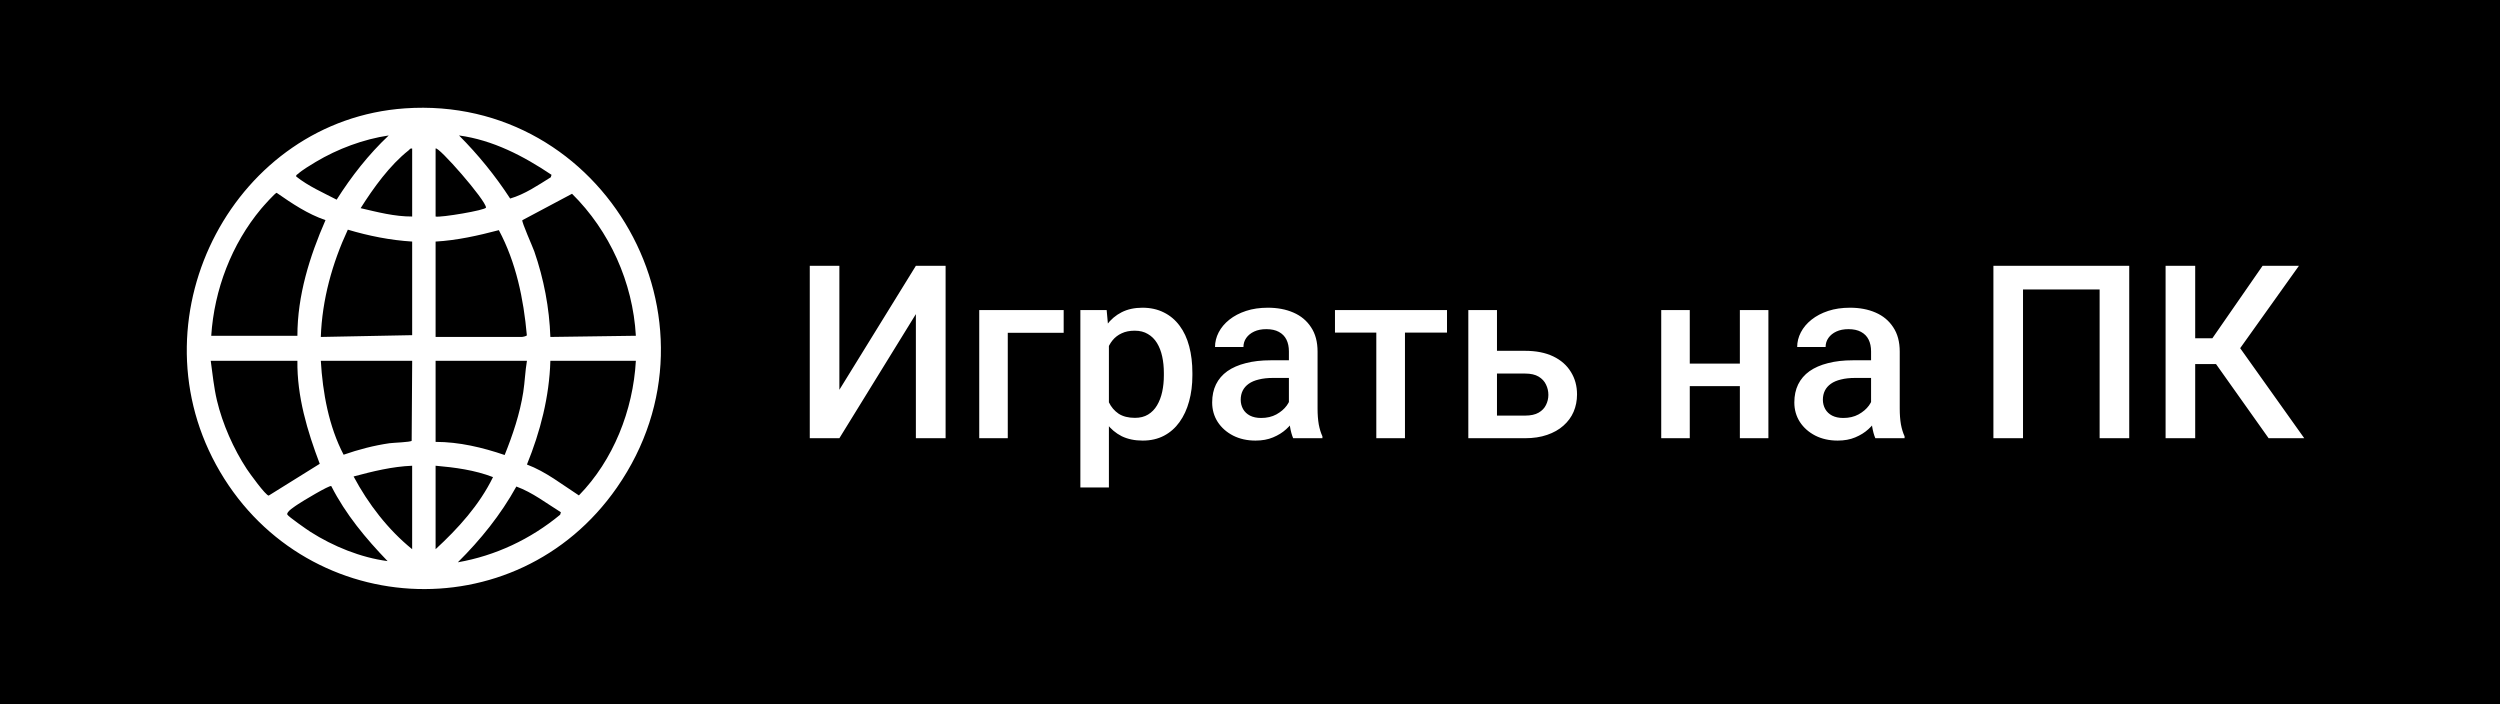
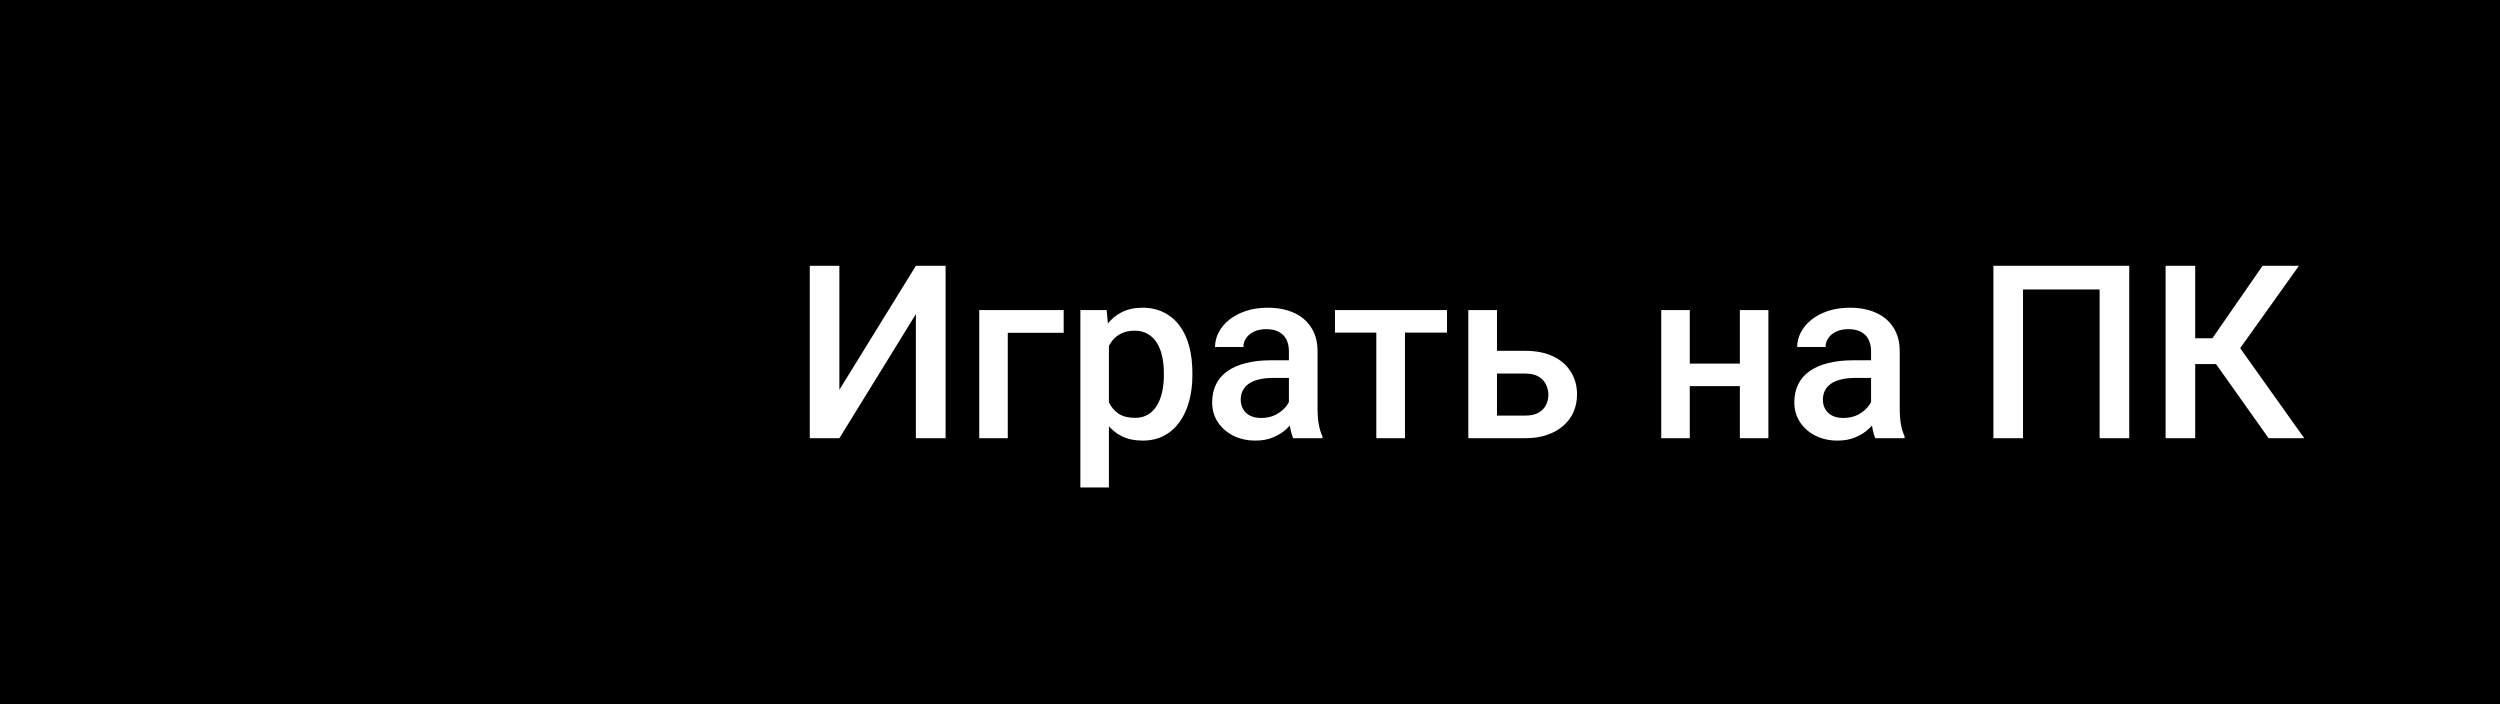
<svg xmlns="http://www.w3.org/2000/svg" width="348" height="98" viewBox="0 0 348 98" fill="none">
  <rect width="348" height="98" fill="black" />
-   <path d="M56.362 15.084C84.12 13.151 102.051 44.605 85.872 67.868C71.82 88.076 41.831 86.26 30.063 64.667C18.555 43.55 32.802 16.726 56.362 15.084ZM54.114 18.855C50.604 19.372 47.011 20.714 43.956 22.537C43.307 22.925 42.014 23.704 41.502 24.188C41.383 24.301 41.178 24.336 41.235 24.573C42.942 25.928 44.947 26.799 46.861 27.793C48.928 24.532 51.315 21.489 54.112 18.854L54.114 18.855ZM76.772 24.334C72.868 21.712 68.605 19.494 63.895 18.855C66.564 21.533 68.941 24.452 71.013 27.637C73.068 27.038 74.87 25.793 76.67 24.676L76.772 24.334ZM57.374 20.68C57.09 20.608 57.048 20.797 56.883 20.927C54.27 22.982 51.976 26.162 50.201 28.977C52.56 29.526 54.927 30.152 57.374 30.14V20.68ZM60.635 20.68V30.14C61.272 30.321 67.654 29.254 67.648 28.89C67.671 27.916 60.954 20.238 60.635 20.68ZM45.31 30.64C42.868 29.818 40.636 28.323 38.514 26.842C38.328 26.812 36.629 28.728 36.347 29.066C32.246 33.976 29.823 40.305 29.404 46.743L41.398 46.74C41.398 41.125 43.1 35.7 45.31 30.64ZM88.512 46.738C88.094 39.297 84.85 32.137 79.627 26.972L72.71 30.653C72.578 30.844 74.162 34.386 74.373 34.992C75.696 38.809 76.472 42.852 76.611 46.904L88.512 46.738ZM57.374 33.626C54.331 33.438 51.336 32.839 48.418 31.969C46.249 36.632 44.836 41.714 44.657 46.904L57.373 46.655V33.626H57.374ZM60.635 46.904H72.617C72.726 46.904 73.323 46.804 73.336 46.66C72.884 41.601 71.834 36.52 69.439 32.037C66.552 32.796 63.631 33.455 60.635 33.627V46.906V46.904ZM41.398 50.223H29.334C29.588 52.066 29.769 53.921 30.197 55.736C30.968 59 32.516 62.492 34.35 65.282C34.719 65.844 36.988 68.987 37.404 68.986L44.508 64.562C42.774 59.995 41.333 55.183 41.398 50.223ZM57.374 50.223H44.658C44.916 54.672 45.773 59.364 47.831 63.297C49.896 62.575 52.048 62.013 54.216 61.697C54.733 61.623 57.169 61.553 57.304 61.355L57.376 50.225L57.374 50.223ZM73.35 50.223H60.635V61.51C63.908 61.51 67.16 62.285 70.248 63.337C71.378 60.531 72.364 57.608 72.835 54.595C73.062 53.145 73.103 51.667 73.35 50.223ZM88.512 50.223H76.611C76.469 55.213 75.215 60.081 73.35 64.662C76.001 65.661 78.227 67.439 80.582 68.962C85.372 64.064 88.129 57.115 88.512 50.223ZM57.373 64.831C54.58 64.942 51.903 65.611 49.221 66.325C51.254 70.144 54.026 73.744 57.371 76.448V64.831H57.373ZM60.635 64.829V76.448C63.776 73.55 66.724 70.315 68.628 66.413C66.081 65.43 63.339 65.068 60.635 64.829ZM46.111 67.661C45.881 67.497 42.014 69.822 41.51 70.172C41.158 70.416 39.787 71.244 40.002 71.639C40.16 71.928 42.73 73.724 43.206 74.028C46.395 76.061 50.212 77.613 53.952 78.106C50.93 74.971 48.106 71.585 46.112 67.661H46.111ZM78.076 71.306C76.049 70.049 74.138 68.554 71.878 67.724C69.695 71.666 66.9 75.127 63.732 78.272C68.975 77.357 73.862 75.05 77.974 71.648L78.076 71.306Z" fill="white" />
  <path d="M116.841 54.258L127.49 36.999H131.628V61H127.49V43.724L116.841 61H112.72V36.999H116.841V54.258ZM148.063 43.164V46.329H140.282V61H136.31V43.164H148.063ZM154.36 46.593V67.858H150.387V43.164H154.047L154.36 46.593ZM165.981 51.917V52.263C165.981 53.56 165.828 54.763 165.52 55.873C165.223 56.972 164.778 57.934 164.185 58.758C163.602 59.571 162.882 60.203 162.025 60.654C161.168 61.104 160.179 61.33 159.058 61.33C157.948 61.33 156.975 61.126 156.14 60.72C155.316 60.302 154.618 59.714 154.047 58.956C153.475 58.198 153.014 57.307 152.662 56.285C152.321 55.252 152.08 54.12 151.937 52.89V51.554C152.08 50.247 152.321 49.06 152.662 47.994C153.014 46.928 153.475 46.01 154.047 45.241C154.618 44.472 155.316 43.878 156.14 43.461C156.964 43.043 157.926 42.834 159.025 42.834C160.146 42.834 161.14 43.054 162.009 43.494C162.877 43.922 163.608 44.538 164.201 45.34C164.795 46.131 165.24 47.087 165.536 48.208C165.833 49.318 165.981 50.554 165.981 51.917ZM162.009 52.263V51.917C162.009 51.093 161.932 50.329 161.778 49.626C161.624 48.911 161.382 48.285 161.053 47.747C160.723 47.208 160.3 46.791 159.783 46.494C159.278 46.186 158.668 46.032 157.954 46.032C157.25 46.032 156.646 46.153 156.14 46.395C155.635 46.626 155.212 46.95 154.871 47.367C154.53 47.785 154.267 48.274 154.08 48.834C153.893 49.384 153.761 49.983 153.684 50.631V53.829C153.816 54.62 154.041 55.346 154.36 56.005C154.679 56.665 155.129 57.192 155.712 57.588C156.305 57.972 157.063 58.165 157.986 58.165C158.701 58.165 159.311 58.011 159.816 57.703C160.322 57.395 160.734 56.972 161.053 56.434C161.382 55.884 161.624 55.252 161.778 54.538C161.932 53.824 162.009 53.066 162.009 52.263ZM179.416 57.423V48.917C179.416 48.28 179.301 47.73 179.07 47.269C178.839 46.807 178.488 46.45 178.015 46.197C177.553 45.944 176.971 45.818 176.268 45.818C175.619 45.818 175.059 45.928 174.586 46.148C174.114 46.367 173.746 46.664 173.482 47.038C173.218 47.411 173.086 47.834 173.086 48.307H169.13C169.13 47.604 169.3 46.922 169.641 46.263C169.982 45.604 170.476 45.016 171.125 44.499C171.773 43.983 172.548 43.576 173.449 43.279C174.35 42.983 175.361 42.834 176.482 42.834C177.823 42.834 179.01 43.059 180.043 43.51C181.087 43.961 181.905 44.642 182.499 45.554C183.103 46.455 183.405 47.587 183.405 48.95V56.879C183.405 57.692 183.46 58.423 183.57 59.071C183.691 59.709 183.861 60.264 184.081 60.736V61H180.01C179.823 60.571 179.674 60.027 179.565 59.368C179.466 58.698 179.416 58.049 179.416 57.423ZM179.993 50.153L180.026 52.609H177.174C176.438 52.609 175.79 52.681 175.229 52.824C174.669 52.956 174.202 53.153 173.828 53.417C173.454 53.681 173.174 54 172.987 54.373C172.8 54.747 172.707 55.17 172.707 55.643C172.707 56.115 172.817 56.549 173.037 56.945C173.257 57.33 173.575 57.632 173.993 57.852C174.421 58.071 174.938 58.181 175.542 58.181C176.356 58.181 177.064 58.016 177.669 57.687C178.284 57.346 178.768 56.934 179.119 56.45C179.471 55.956 179.658 55.489 179.68 55.049L180.966 56.813C180.834 57.264 180.609 57.747 180.29 58.264C179.971 58.78 179.554 59.275 179.037 59.747C178.532 60.209 177.922 60.588 177.207 60.885C176.504 61.181 175.691 61.33 174.768 61.33C173.603 61.33 172.564 61.099 171.652 60.637C170.74 60.165 170.026 59.533 169.509 58.742C168.993 57.939 168.734 57.033 168.734 56.022C168.734 55.077 168.91 54.241 169.262 53.516C169.624 52.78 170.152 52.164 170.844 51.67C171.548 51.175 172.405 50.802 173.416 50.549C174.427 50.285 175.581 50.153 176.878 50.153H179.993ZM195.571 43.164V61H191.582V43.164H195.571ZM201.423 43.164V46.296H185.829V43.164H201.423ZM207.027 48.834H212.286C213.825 48.834 215.132 49.093 216.209 49.609C217.286 50.126 218.105 50.846 218.665 51.769C219.237 52.681 219.523 53.725 219.523 54.901C219.523 55.769 219.363 56.577 219.045 57.324C218.726 58.06 218.253 58.703 217.627 59.253C217.012 59.802 216.253 60.231 215.352 60.538C214.462 60.846 213.44 61 212.286 61H204.39V43.164H208.379V57.852H212.286C213.077 57.852 213.709 57.714 214.182 57.439C214.654 57.165 214.995 56.807 215.204 56.368C215.424 55.928 215.533 55.461 215.533 54.967C215.533 54.461 215.424 53.983 215.204 53.533C214.995 53.082 214.654 52.714 214.182 52.428C213.709 52.142 213.077 51.999 212.286 51.999H207.027V48.834ZM243.293 50.615V53.747H234.062V50.615H243.293ZM235.216 43.164V61H231.243V43.164H235.216ZM246.161 43.164V61H242.189V43.164H246.161ZM260.453 57.423V48.917C260.453 48.28 260.338 47.73 260.107 47.269C259.876 46.807 259.525 46.45 259.052 46.197C258.591 45.944 258.008 45.818 257.305 45.818C256.656 45.818 256.096 45.928 255.623 46.148C255.151 46.367 254.783 46.664 254.519 47.038C254.255 47.411 254.123 47.834 254.123 48.307H250.167C250.167 47.604 250.337 46.922 250.678 46.263C251.019 45.604 251.513 45.016 252.162 44.499C252.81 43.983 253.585 43.576 254.486 43.279C255.387 42.983 256.398 42.834 257.519 42.834C258.86 42.834 260.047 43.059 261.08 43.51C262.124 43.961 262.942 44.642 263.536 45.554C264.14 46.455 264.443 47.587 264.443 48.95V56.879C264.443 57.692 264.498 58.423 264.607 59.071C264.728 59.709 264.899 60.264 265.118 60.736V61H261.047C260.86 60.571 260.712 60.027 260.602 59.368C260.503 58.698 260.453 58.049 260.453 57.423ZM261.03 50.153L261.063 52.609H258.211C257.475 52.609 256.827 52.681 256.266 52.824C255.706 52.956 255.239 53.153 254.865 53.417C254.492 53.681 254.211 54 254.024 54.373C253.838 54.747 253.744 55.17 253.744 55.643C253.744 56.115 253.854 56.549 254.074 56.945C254.294 57.33 254.612 57.632 255.03 57.852C255.459 58.071 255.975 58.181 256.58 58.181C257.393 58.181 258.102 58.016 258.706 57.687C259.321 57.346 259.805 56.934 260.157 56.45C260.508 55.956 260.695 55.489 260.717 55.049L262.003 56.813C261.871 57.264 261.646 57.747 261.327 58.264C261.008 58.78 260.591 59.275 260.074 59.747C259.569 60.209 258.959 60.588 258.244 60.885C257.541 61.181 256.728 61.33 255.805 61.33C254.64 61.33 253.601 61.099 252.689 60.637C251.777 60.165 251.063 59.533 250.546 58.742C250.03 57.939 249.771 57.033 249.771 56.022C249.771 55.077 249.947 54.241 250.299 53.516C250.662 52.78 251.189 52.164 251.881 51.67C252.585 51.175 253.442 50.802 254.453 50.549C255.464 50.285 256.618 50.153 257.915 50.153H261.03ZM296.389 36.999V61H292.268V40.296H281.603V61H277.482V36.999H296.389ZM305.571 36.999V61H301.45V36.999H305.571ZM320.011 36.999L310.253 50.681H304.401L303.84 47.087H307.961L314.951 36.999H320.011ZM315.791 61L308.027 50.054L310.698 46.873L320.753 61H315.791Z" fill="white" />
</svg>